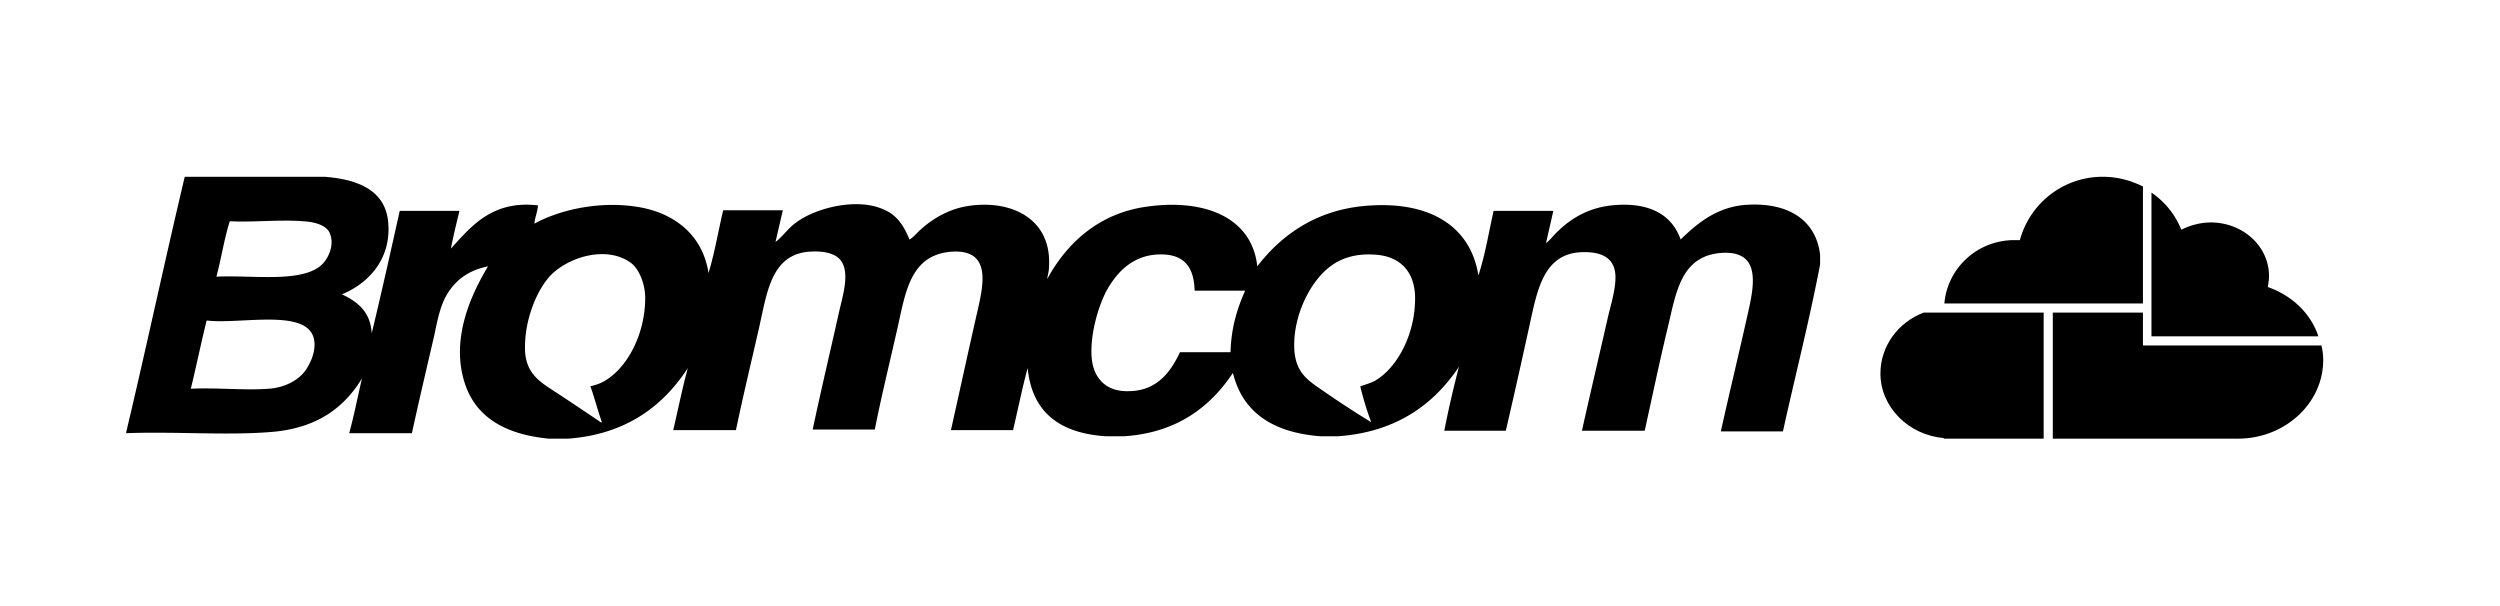
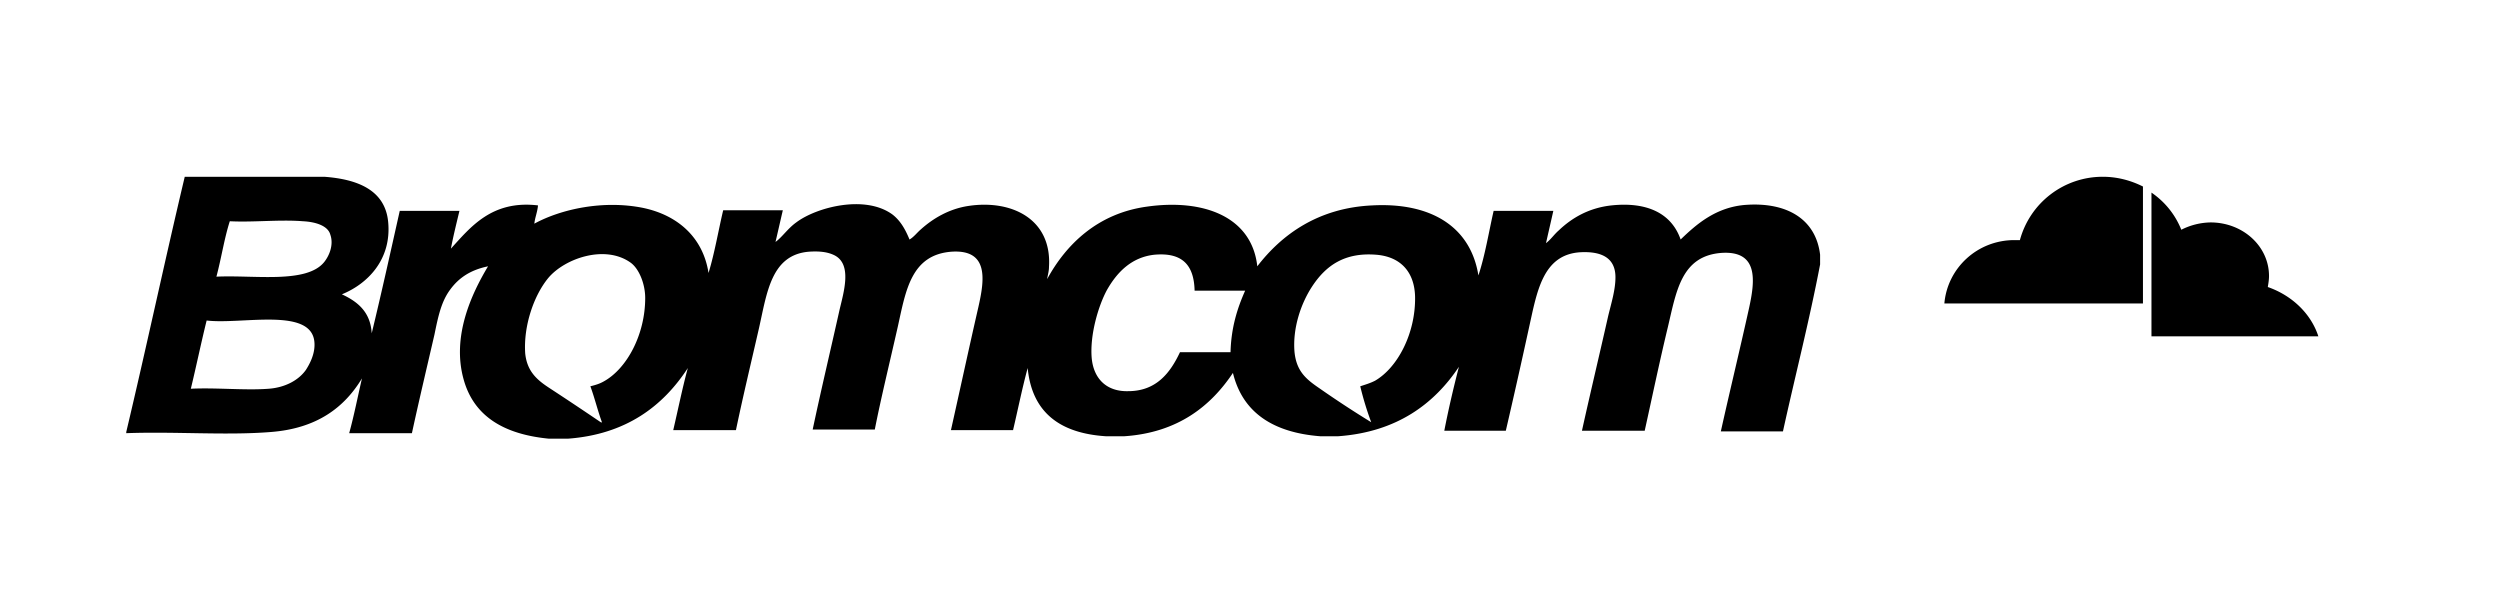
<svg xmlns="http://www.w3.org/2000/svg" width="99" height="24" fill="none">
-   <path fill="#000" fill-rule="evenodd" d="M76.177 12.378h4.752v4.993h-3.956v-.024c-1.398-.12-2.508-1.23-2.508-2.557 0-1.085.7-2.026 1.712-2.412Zm8.683 0v1.303h7.068c.048.193.072.386.072.579 0 1.712-1.52 3.111-3.377 3.111h-7.332v-4.993h3.57Z" clip-rule="evenodd" />
  <path fill="#000" fill-rule="evenodd" d="M86.38 9.098a2.65 2.65 0 0 1 1.158-.29c1.278 0 2.315.941 2.315 2.123 0 .145-.024.29-.048.435.965.337 1.713 1.06 2.002 1.953h-6.609V7.627c.53.362.94.868 1.182 1.471ZM83.269 7c.578 0 1.11.145 1.592.386v4.63h-7.864c.121-1.398 1.303-2.508 2.774-2.508h.217A3.394 3.394 0 0 1 83.268 7Zm-70.43 0c1.326.096 2.412.53 2.532 1.785.145 1.495-.82 2.46-1.833 2.87.627.29 1.134.7 1.182 1.544.386-1.592.748-3.232 1.11-4.848h2.364c-.121.506-.242.989-.338 1.495.772-.844 1.616-1.93 3.449-1.712-.024.265-.12.482-.145.723 1.061-.579 2.726-.94 4.294-.627 1.398.29 2.387 1.182 2.604 2.58.242-.795.386-1.663.58-2.483H31c-.096.41-.193.844-.29 1.254.266-.193.483-.53.82-.772.797-.603 2.726-1.11 3.812-.314.313.242.506.58.675.99.169-.097.29-.266.458-.41.459-.41 1.086-.797 1.858-.917 1.712-.266 3.328.506 3.207 2.412 0 .169-.048.313-.072.482.748-1.375 2.002-2.605 3.956-2.87 2.219-.314 4.148.386 4.365 2.364.965-1.255 2.412-2.316 4.559-2.412 2.291-.121 3.883.82 4.197 2.773.265-.796.41-1.712.603-2.556h2.364c-.097.434-.193.844-.29 1.278.193-.145.314-.338.507-.506.506-.483 1.182-.893 2.098-.99 1.4-.144 2.364.314 2.726 1.351.603-.579 1.399-1.302 2.629-1.374 1.567-.097 2.725.554 2.894 1.977v.386c-.434 2.268-.989 4.414-1.471 6.61h-2.46c.337-1.52.747-3.209 1.11-4.849.24-1.085.41-2.316-1.086-2.219-1.592.12-1.785 1.52-2.123 2.943-.337 1.399-.627 2.797-.916 4.1h-2.485c.314-1.423.7-3.04 1.037-4.535.121-.506.29-1.037.29-1.543 0-.772-.555-1.037-1.4-.99-1.495.097-1.712 1.593-2.025 2.992a308.72 308.72 0 0 1-.917 4.076h-2.436c.169-.868.362-1.688.579-2.533-.965 1.448-2.436 2.581-4.776 2.75h-.723c-1.833-.145-3.063-.916-3.45-2.508-.868 1.302-2.17 2.363-4.293 2.508h-.747c-1.81-.12-2.919-.94-3.088-2.701-.217.796-.386 1.64-.579 2.46h-2.46c.362-1.616.7-3.184 1.086-4.872.24-1.062.434-2.292-1.062-2.195-1.592.12-1.809 1.52-2.122 2.942-.338 1.496-.676 2.87-.917 4.1h-2.46c.338-1.591.7-3.11 1.061-4.727.17-.723.507-1.809-.193-2.17-.29-.145-.627-.17-1.013-.145-1.495.12-1.664 1.616-1.978 3.015-.337 1.471-.65 2.774-.916 4.052H26.66c.192-.82.361-1.664.578-2.46-.988 1.52-2.46 2.629-4.751 2.798h-.748c-1.76-.17-2.967-.869-3.377-2.34-.482-1.713.314-3.401.965-4.486-.7.144-1.158.458-1.495.916-.362.483-.483 1.085-.627 1.785-.29 1.254-.627 2.677-.893 3.907h-2.484c.193-.7.338-1.447.506-2.17-.7 1.157-1.784 1.978-3.593 2.122-1.761.145-3.811-.024-5.741.048v-.048C5.796 13.753 6.52 10.353 7.316 7h5.523Zm-4.27 3.956c1.496-.073 3.57.29 4.27-.58.193-.24.386-.675.241-1.085-.096-.361-.603-.506-1.085-.53-.917-.073-1.978.048-2.895 0-.217.675-.337 1.471-.53 2.195Zm15.34 4.148c.917-.506 1.641-1.857 1.641-3.304 0-.555-.241-1.158-.579-1.4-1.013-.723-2.605-.168-3.256.604-.579.7-.989 1.905-.917 2.99.073.724.483 1.062.965 1.376.7.458 1.35.892 2.026 1.35.024 0 .024.024.048 0-.168-.458-.289-.964-.458-1.423.193-.048.362-.096.53-.193Zm21.805-5.017c-.892.097-1.471.676-1.881 1.4-.338.626-.675 1.76-.603 2.677.072.844.603 1.35 1.447 1.326 1.11 0 1.664-.723 2.05-1.543h2.002c.024-.965.266-1.737.579-2.437h-2.002c-.024-1.037-.506-1.52-1.592-1.423Zm8.732 4.993c.916-.53 1.616-1.905 1.591-3.328-.024-1.013-.603-1.592-1.543-1.665-1.23-.096-1.978.41-2.533 1.255-.458.699-.772 1.664-.7 2.58.073.796.483 1.11 1.014 1.472A40.741 40.741 0 0 0 54.3 16.72a12.272 12.272 0 0 1-.434-1.423c.217-.072.386-.12.579-.217Zm-46.89.314c1.014-.049 2.171.072 3.088 0 .651-.049 1.182-.338 1.471-.748.17-.265.362-.651.338-1.061-.072-1.448-2.87-.724-4.27-.893-.216.869-.41 1.81-.626 2.702Z" clip-rule="evenodd" />
</svg>